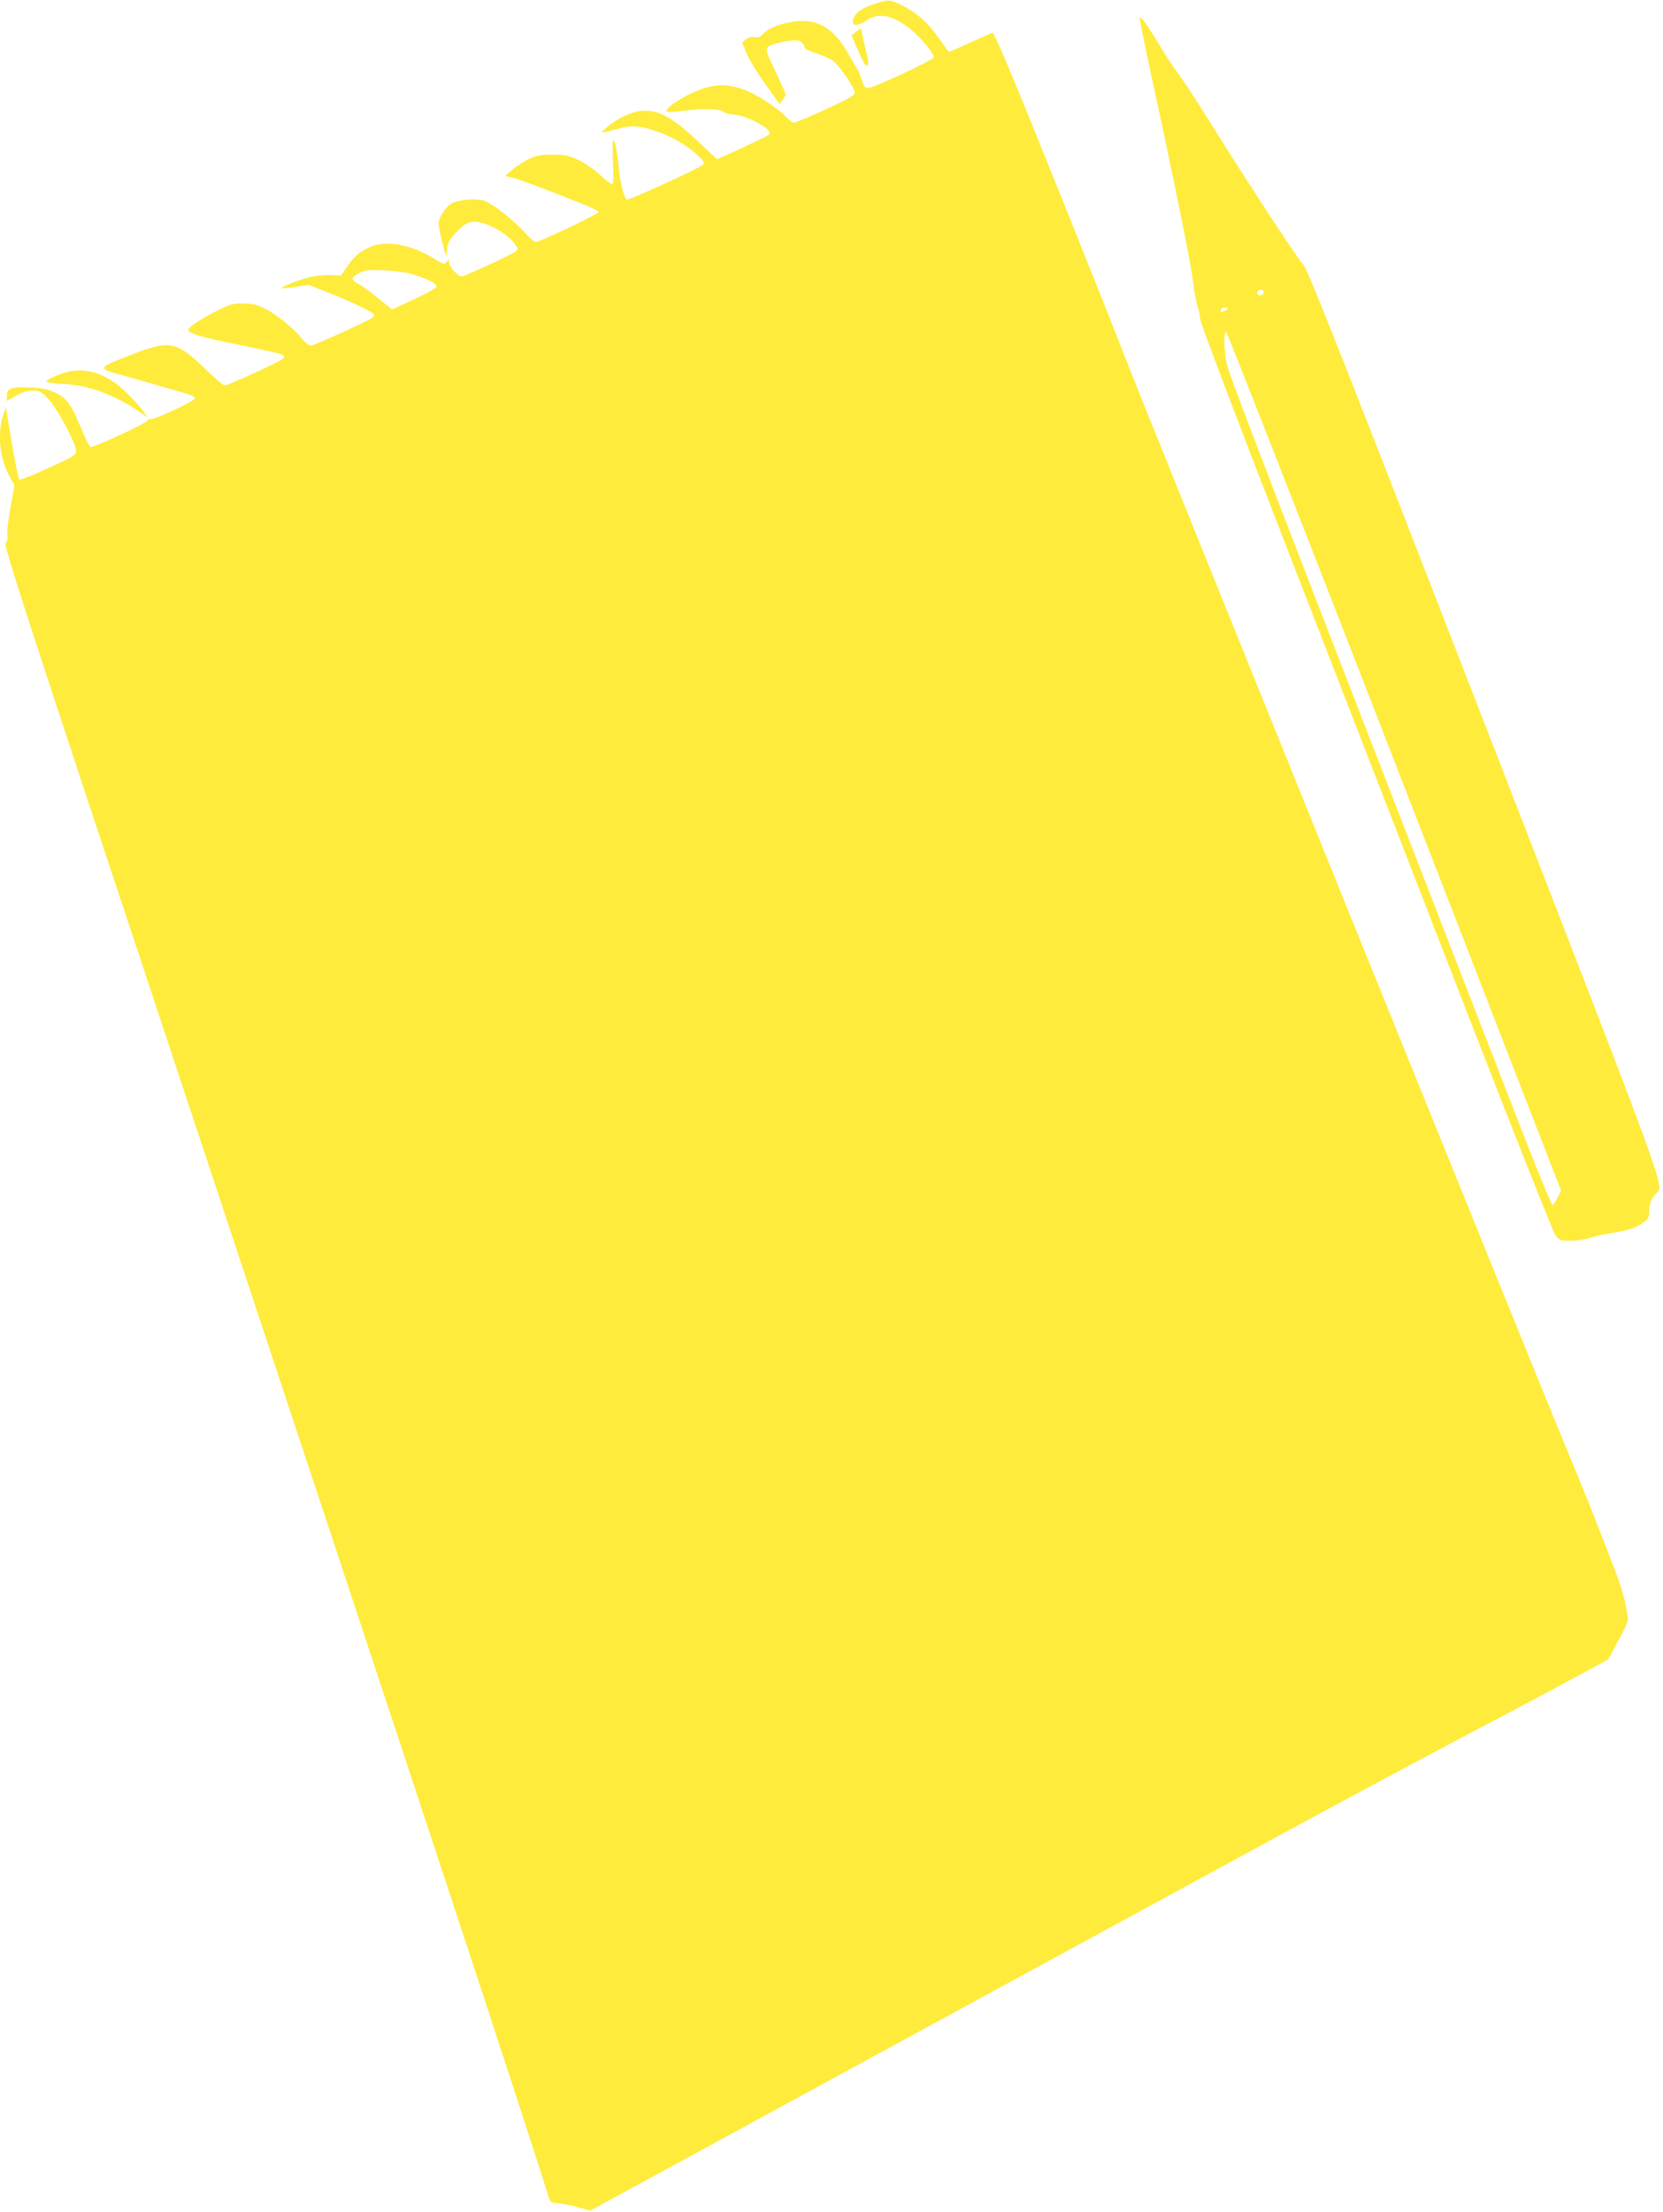
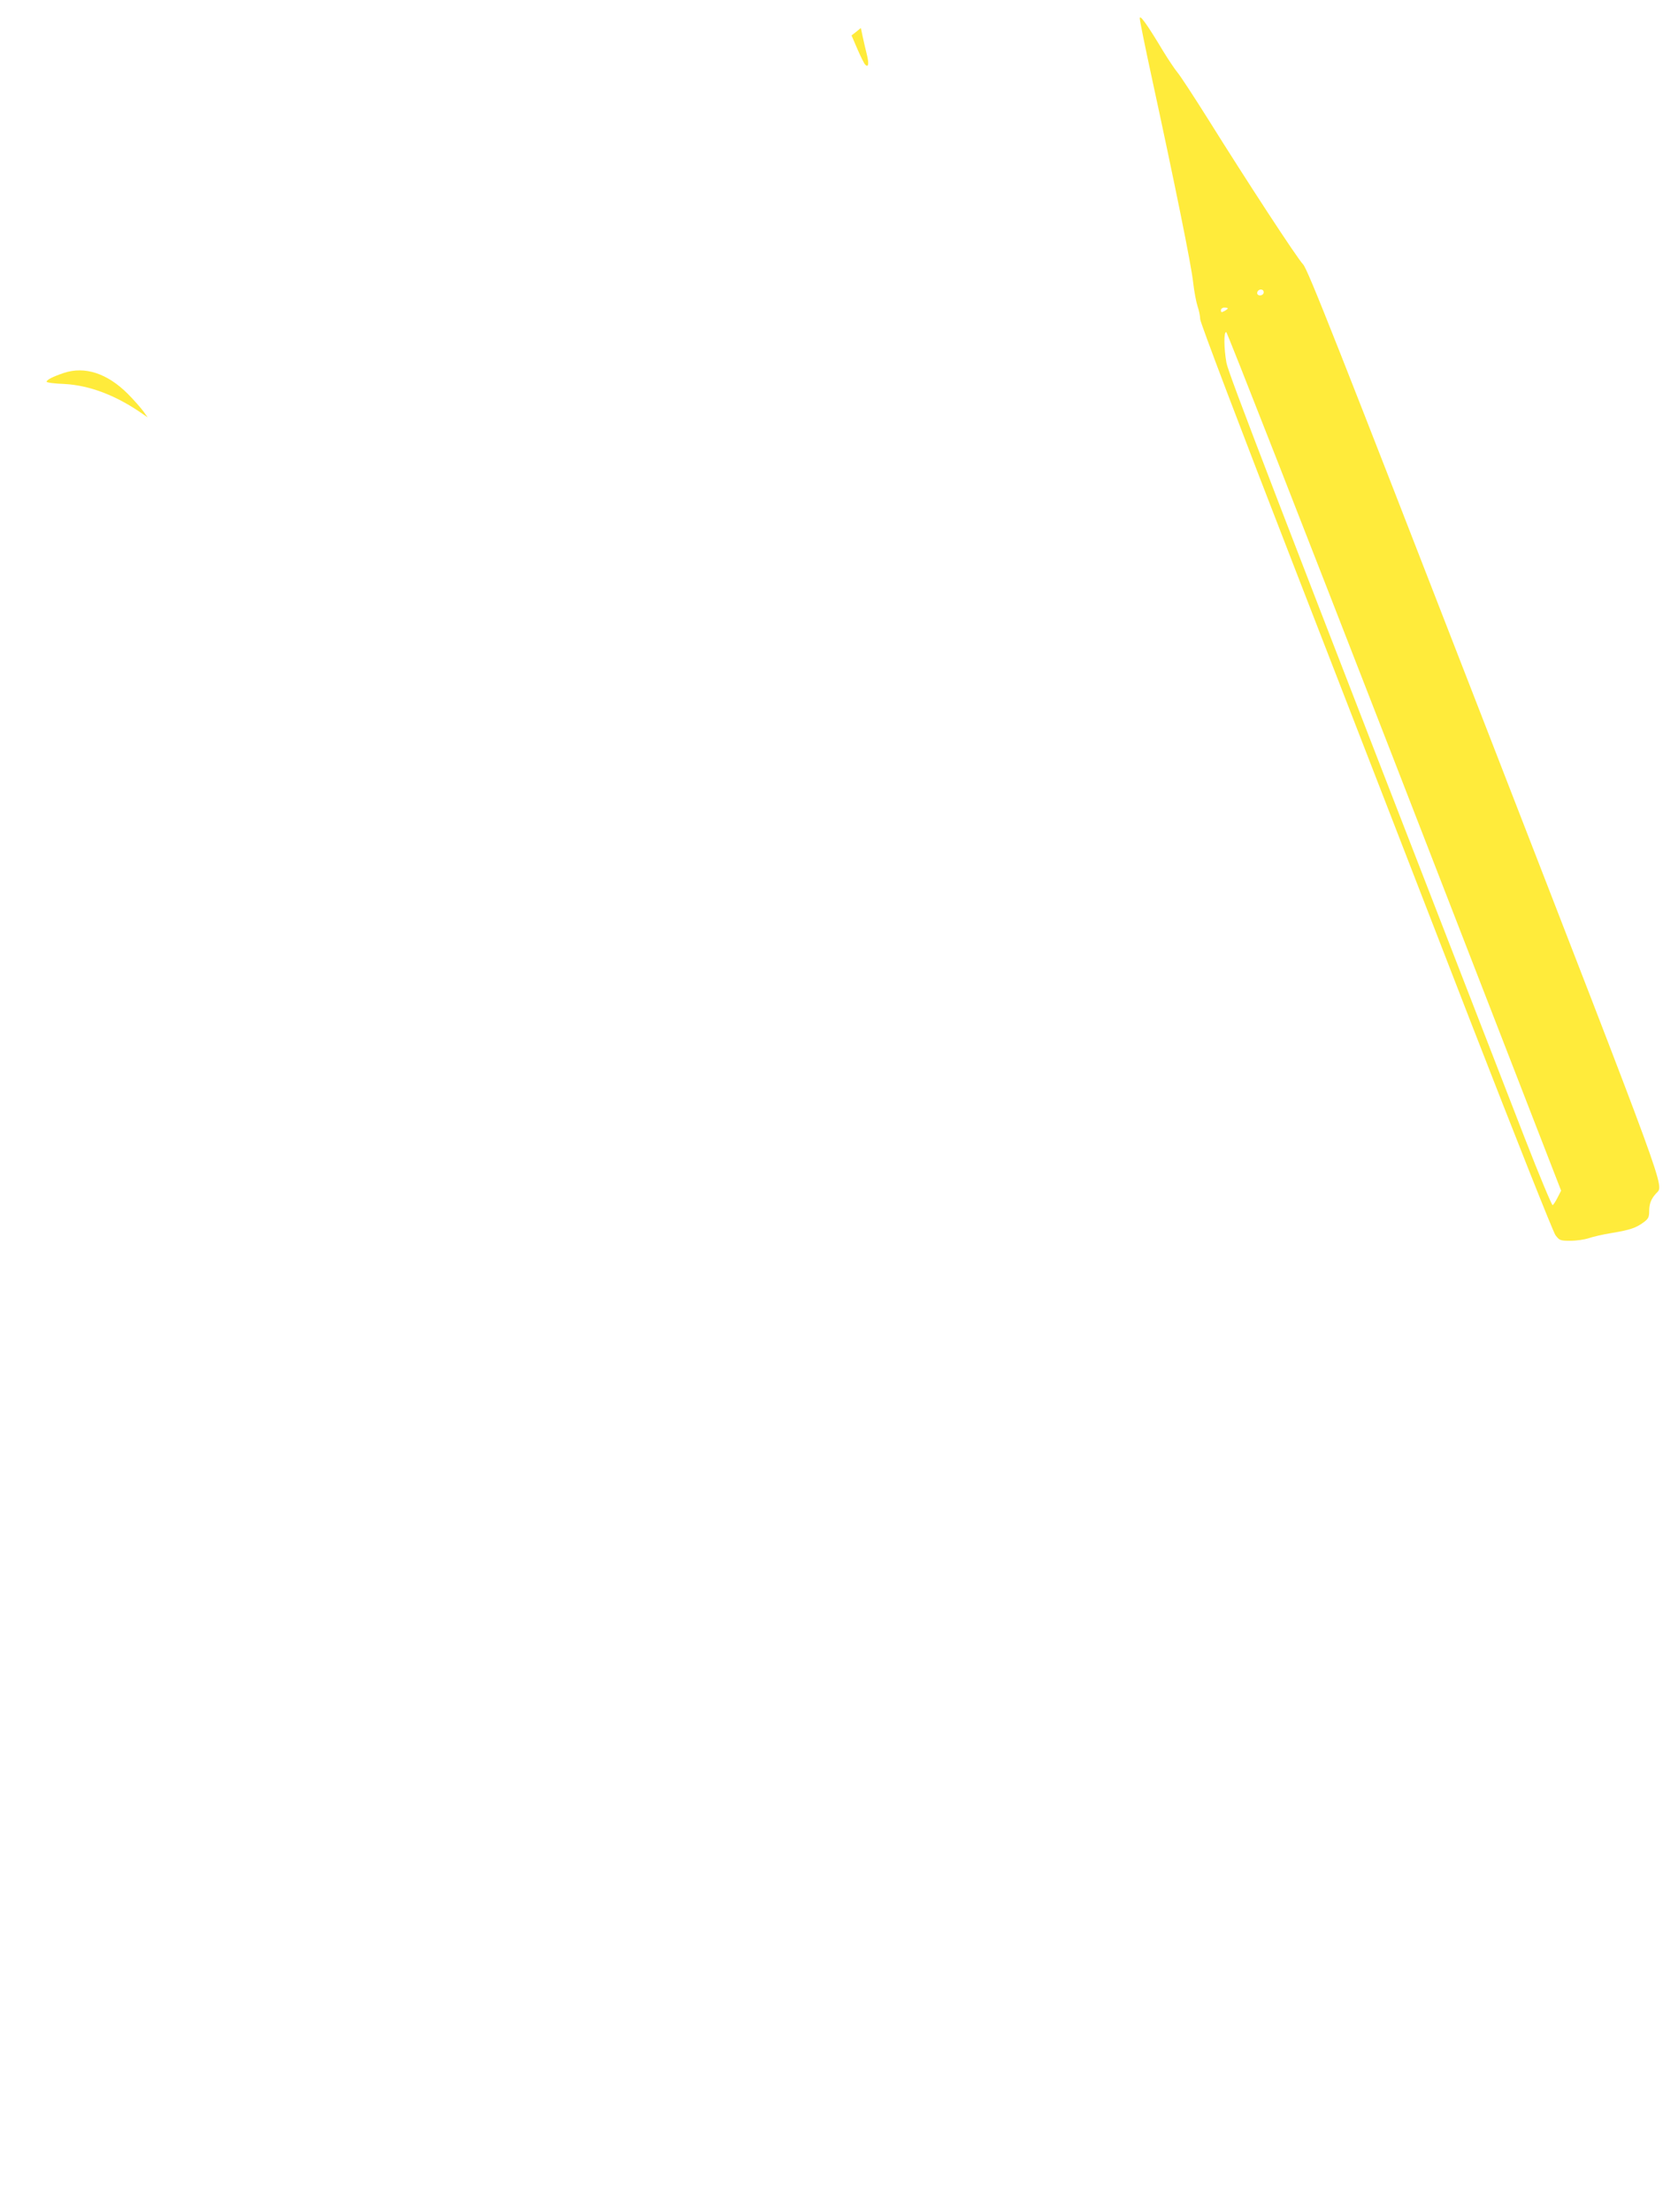
<svg xmlns="http://www.w3.org/2000/svg" version="1.0" width="963pt" height="1280pt" viewBox="0 0 963 1280" preserveAspectRatio="xMidYMid meet">
  <g transform="translate(0,1280) scale(0.1,-0.1)" fill="#ffeb3b" stroke="none">
-     <path d="M5055 12774 c-75 -25 -115 -59 -115 -98 0 -20 4 -22 28 -18 15 3 39 14 53 25 64 47 151 29 251 -51 60 -48 142 -148 135 -165 -3 -7 -90 -52 -193 -100 -140 -64 -191 -83 -201 -75 -7 6 -18 29 -25 52 -6 22 -17 48 -23 56 -6 8 -26 42 -45 75 -93 171 -194 227 -352 195 -71 -14 -124 -38 -152 -69 -15 -16 -27 -20 -46 -16 -18 4 -34 0 -50 -13 l-22 -18 24 -61 c13 -33 62 -113 108 -177 l84 -118 18 24 c9 12 18 27 18 32 0 4 -27 65 -60 134 -67 139 -67 140 5 160 83 22 131 25 148 7 10 -9 17 -22 17 -30 0 -8 29 -22 69 -34 38 -12 83 -33 100 -47 38 -32 121 -156 121 -180 0 -15 -38 -37 -169 -97 -92 -42 -175 -77 -183 -77 -8 0 -30 16 -49 36 -45 48 -167 128 -232 152 -82 31 -146 36 -218 18 -102 -27 -258 -120 -236 -143 4 -3 51 0 105 7 104 13 209 10 220 -7 4 -6 30 -12 57 -15 91 -8 237 -91 209 -117 -9 -9 -291 -141 -301 -141 -3 0 -44 37 -91 83 -165 158 -248 205 -351 195 -59 -6 -140 -45 -196 -94 -44 -39 -47 -39 65 -9 75 21 117 19 204 -9 95 -30 188 -82 251 -140 43 -40 47 -48 35 -60 -21 -20 -430 -207 -440 -201 -18 11 -41 106 -49 201 -9 96 -23 157 -32 138 -3 -5 -2 -61 1 -124 3 -63 2 -119 -2 -124 -4 -5 -35 17 -70 49 -34 32 -92 72 -128 89 -57 27 -76 31 -150 31 -72 0 -93 -4 -141 -27 -30 -15 -73 -43 -95 -62 l-39 -34 45 -11 c43 -11 152 -52 384 -143 61 -24 111 -48 113 -54 4 -11 -340 -174 -365 -174 -8 0 -35 23 -60 51 -69 77 -198 177 -244 189 -46 13 -140 4 -180 -16 -36 -19 -78 -81 -78 -117 0 -15 10 -67 23 -115 22 -87 22 -87 25 -40 2 38 11 55 44 93 52 60 90 79 137 70 79 -14 180 -76 217 -133 13 -20 14 -26 2 -36 -16 -15 -300 -146 -315 -146 -21 0 -73 58 -73 81 0 22 -1 22 -13 4 -13 -17 -17 -16 -74 19 -133 82 -279 108 -371 66 -62 -28 -92 -54 -132 -113 l-36 -52 -60 3 c-34 2 -87 -3 -124 -13 -71 -18 -163 -55 -156 -62 2 -3 38 1 78 7 l74 12 115 -45 c122 -48 254 -110 263 -126 3 -5 0 -13 -7 -19 -22 -19 -339 -162 -358 -162 -10 0 -33 19 -51 41 -47 59 -149 142 -216 174 -44 22 -72 29 -123 29 -58 1 -76 -4 -150 -41 -88 -44 -169 -97 -169 -112 0 -20 82 -44 288 -85 119 -24 230 -49 246 -55 25 -10 28 -14 15 -26 -18 -18 -316 -155 -337 -155 -9 0 -57 40 -106 88 -171 167 -211 176 -423 94 -208 -80 -210 -83 -87 -117 43 -12 138 -39 209 -60 72 -20 154 -44 183 -52 28 -8 52 -20 52 -27 0 -16 -245 -130 -259 -121 -5 3 -13 -1 -18 -9 -10 -18 -312 -158 -328 -152 -7 2 -32 51 -55 108 -60 142 -82 173 -147 204 -43 21 -73 28 -147 32 -109 5 -136 -4 -136 -48 l0 -30 53 30 c37 21 67 30 97 30 39 0 49 -5 89 -48 52 -54 161 -257 161 -300 0 -25 -10 -32 -161 -101 -92 -43 -164 -70 -168 -65 -5 5 -24 101 -43 214 l-34 204 -17 -51 c-35 -107 -17 -254 44 -361 l23 -39 -23 -127 c-13 -70 -21 -142 -18 -159 3 -20 -1 -38 -10 -49 -13 -14 99 -359 1036 -3180 1337 -4029 1999 -6035 2110 -6398 7 -21 15 -26 62 -31 30 -3 82 -14 115 -24 l62 -17 363 197 c200 109 510 278 689 375 312 170 2417 1316 3010 1638 404 219 975 524 1250 667 129 68 313 166 409 218 l174 95 59 109 c42 76 58 115 55 133 -3 14 -10 52 -16 85 -6 33 -29 110 -52 170 -93 245 -207 531 -291 730 -118 279 -2447 6032 -2548 6295 -110 285 -579 1453 -681 1693 -45 108 -86 197 -90 197 -5 0 -62 -25 -128 -55 -66 -30 -122 -55 -125 -55 -2 0 -29 35 -59 78 -63 91 -129 149 -215 192 -71 35 -75 35 -167 4z m-2680 -1557 c86 -24 156 -58 153 -75 -2 -9 -58 -41 -131 -74 l-127 -59 -81 66 c-45 37 -97 74 -115 83 -45 21 -43 39 9 63 36 17 56 19 142 15 55 -3 123 -12 150 -19z" />
    <path d="M6600 12694 c0 -12 31 -165 69 -340 133 -613 230 -1090 240 -1187 6 -53 18 -116 26 -140 8 -23 15 -57 15 -74 0 -19 231 -627 549 -1445 302 -777 759 -1955 1016 -2618 258 -663 479 -1220 492 -1237 23 -31 28 -33 87 -33 35 0 82 7 106 15 23 8 83 22 133 30 107 18 140 29 185 62 27 20 32 30 32 64 0 43 11 72 41 104 45 50 84 -58 -995 2720 -855 2201 -1023 2626 -1050 2655 -37 39 -323 477 -550 840 -81 129 -161 251 -177 270 -16 19 -54 76 -84 125 -93 155 -135 213 -135 189z m716 -1593 c-10 -16 -36 -13 -36 3 0 17 21 27 34 16 4 -5 5 -13 2 -19z m-206 -86 c0 -2 -9 -9 -20 -15 -16 -9 -20 -8 -20 5 0 8 9 15 20 15 11 0 20 -2 20 -5z m966 -2623 l964 -2482 -20 -39 c-11 -22 -24 -42 -29 -45 -4 -3 -77 171 -161 387 -1479 3809 -1718 4429 -1728 4488 -15 84 -16 182 -1 177 6 -2 444 -1121 975 -2486z" />
-     <path d="M4958 12616 l-27 -21 34 -79 c19 -44 39 -84 45 -90 19 -19 23 4 10 57 -7 28 -18 75 -24 103 l-11 52 -27 -22z" />
+     <path d="M4958 12616 l-27 -21 34 -79 c19 -44 39 -84 45 -90 19 -19 23 4 10 57 -7 28 -18 75 -24 103 l-11 52 -27 -22" />
    <path d="M370 10642 c-65 -22 -100 -40 -100 -51 0 -5 46 -11 103 -13 148 -8 302 -67 457 -176 l25 -17 -25 35 c-14 19 -54 65 -90 101 -119 119 -249 161 -370 121z" />
  </g>
</svg>